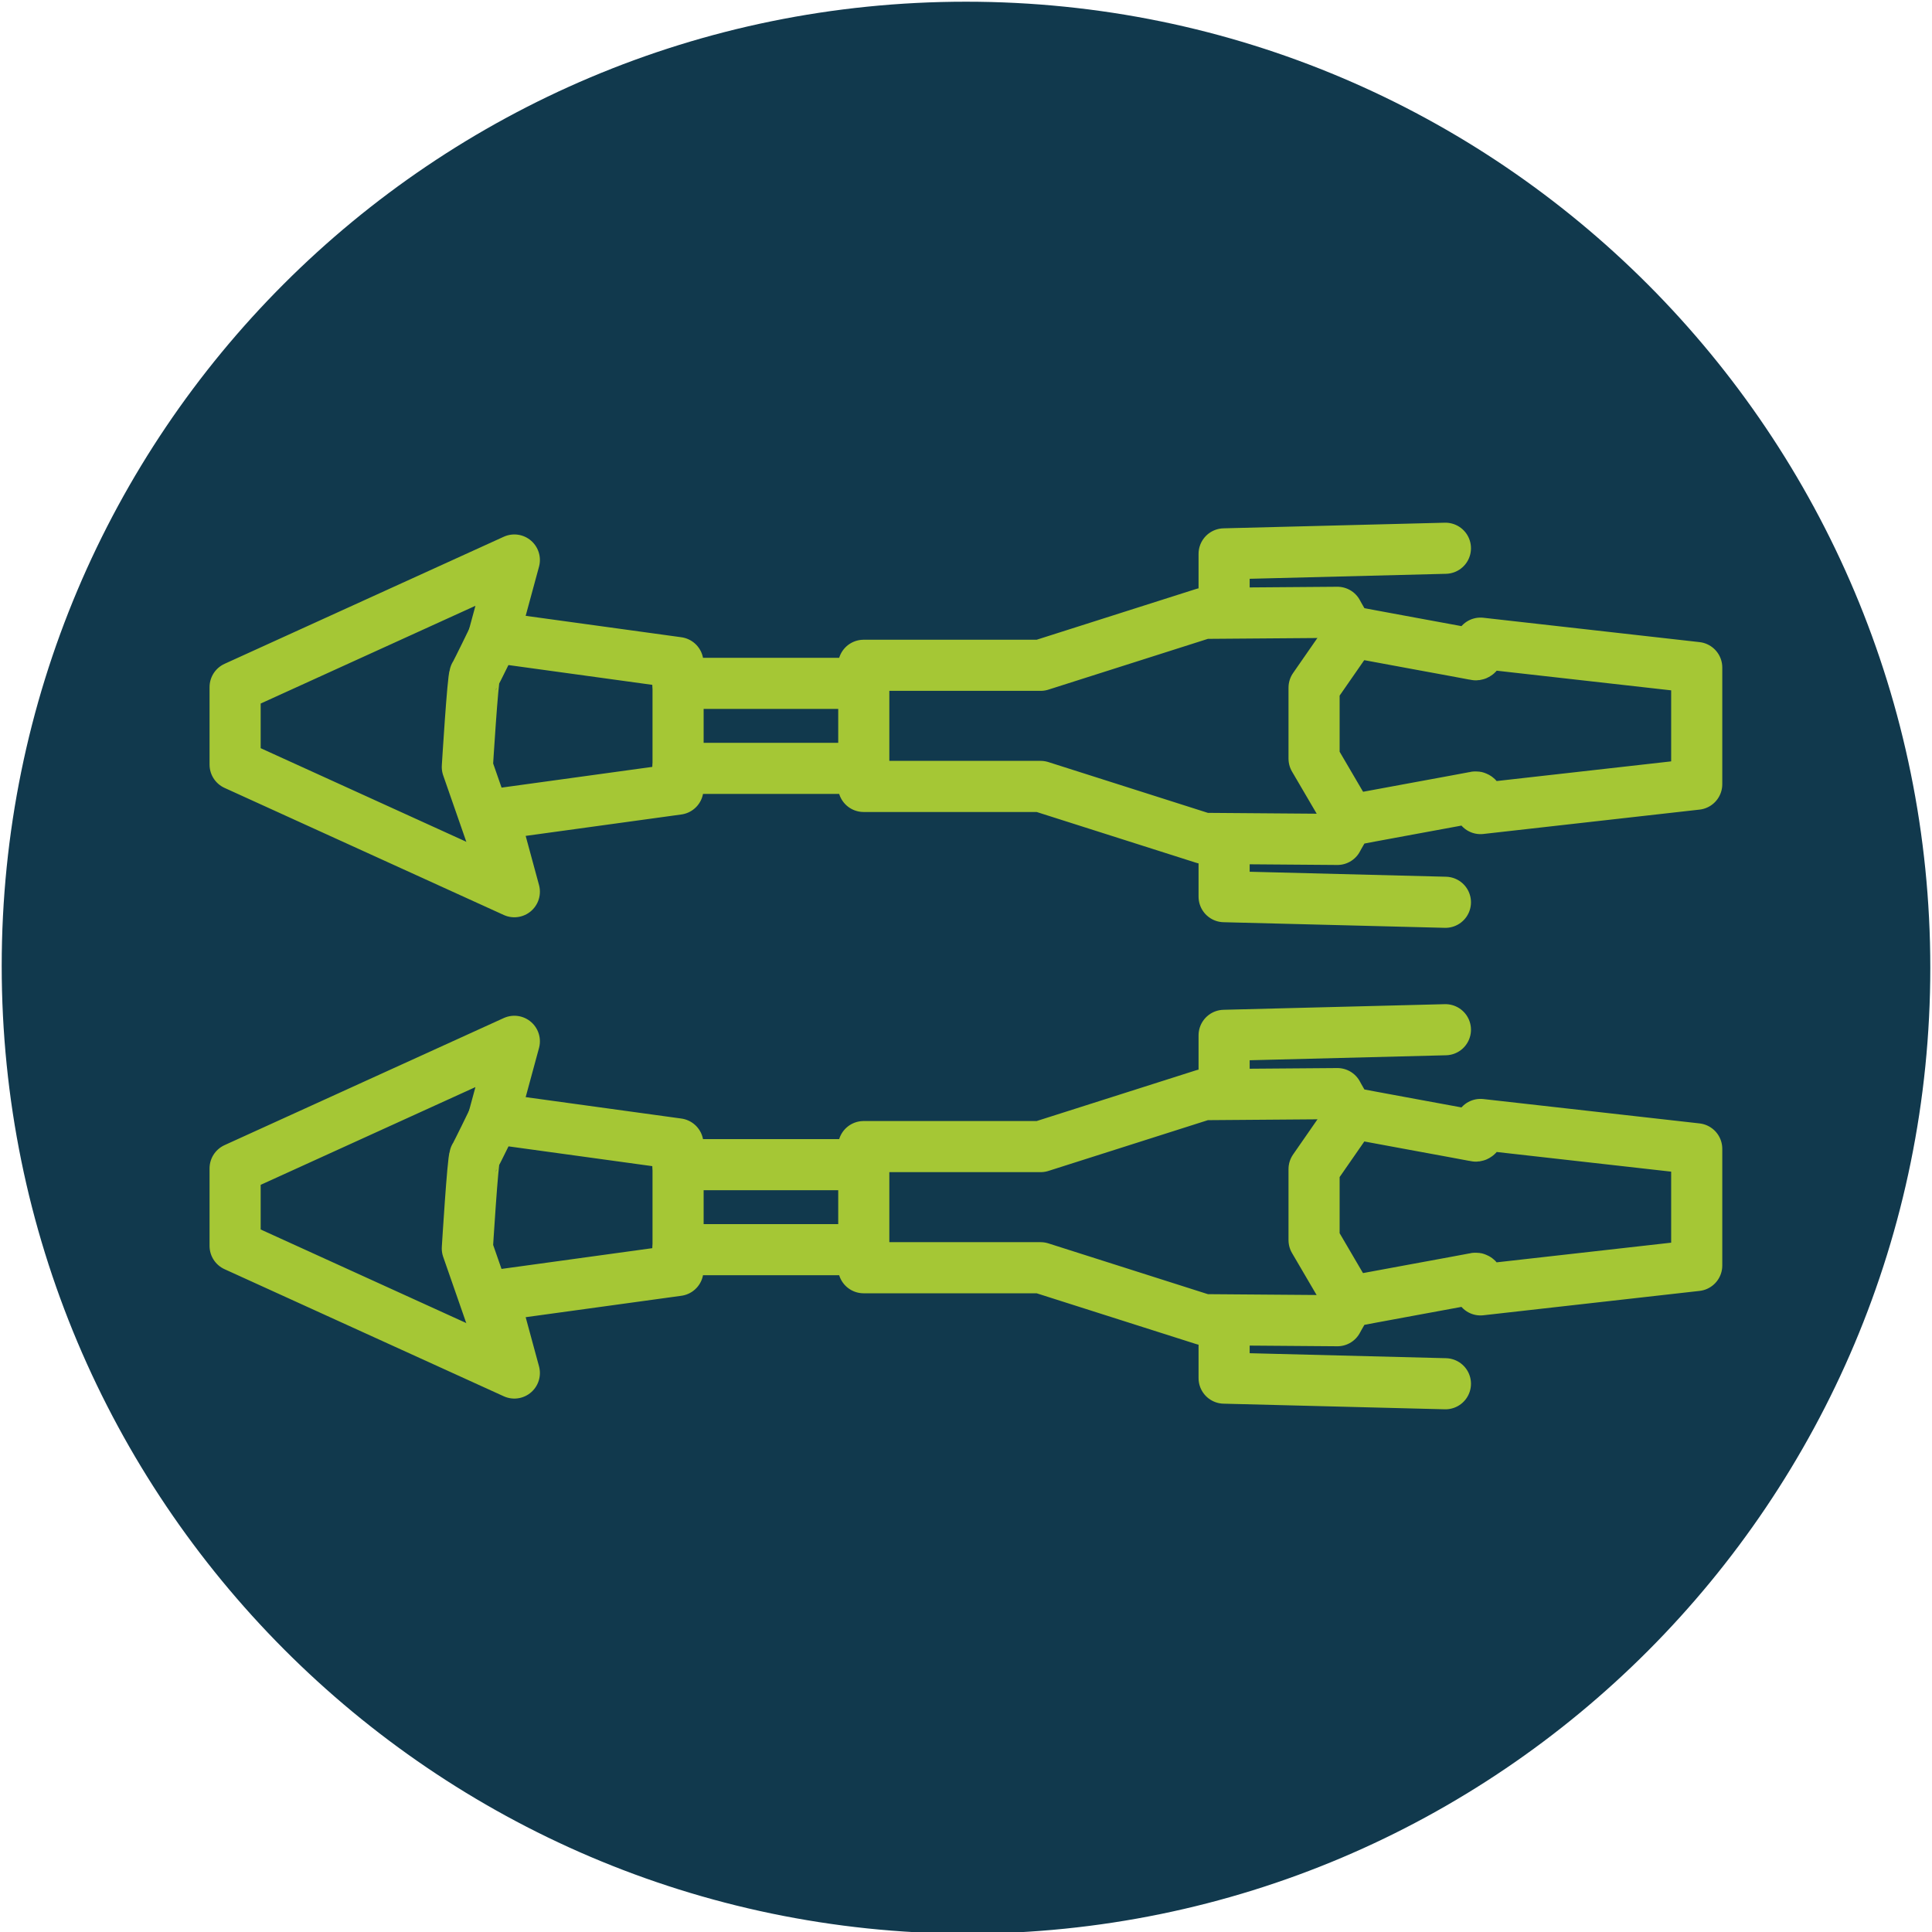
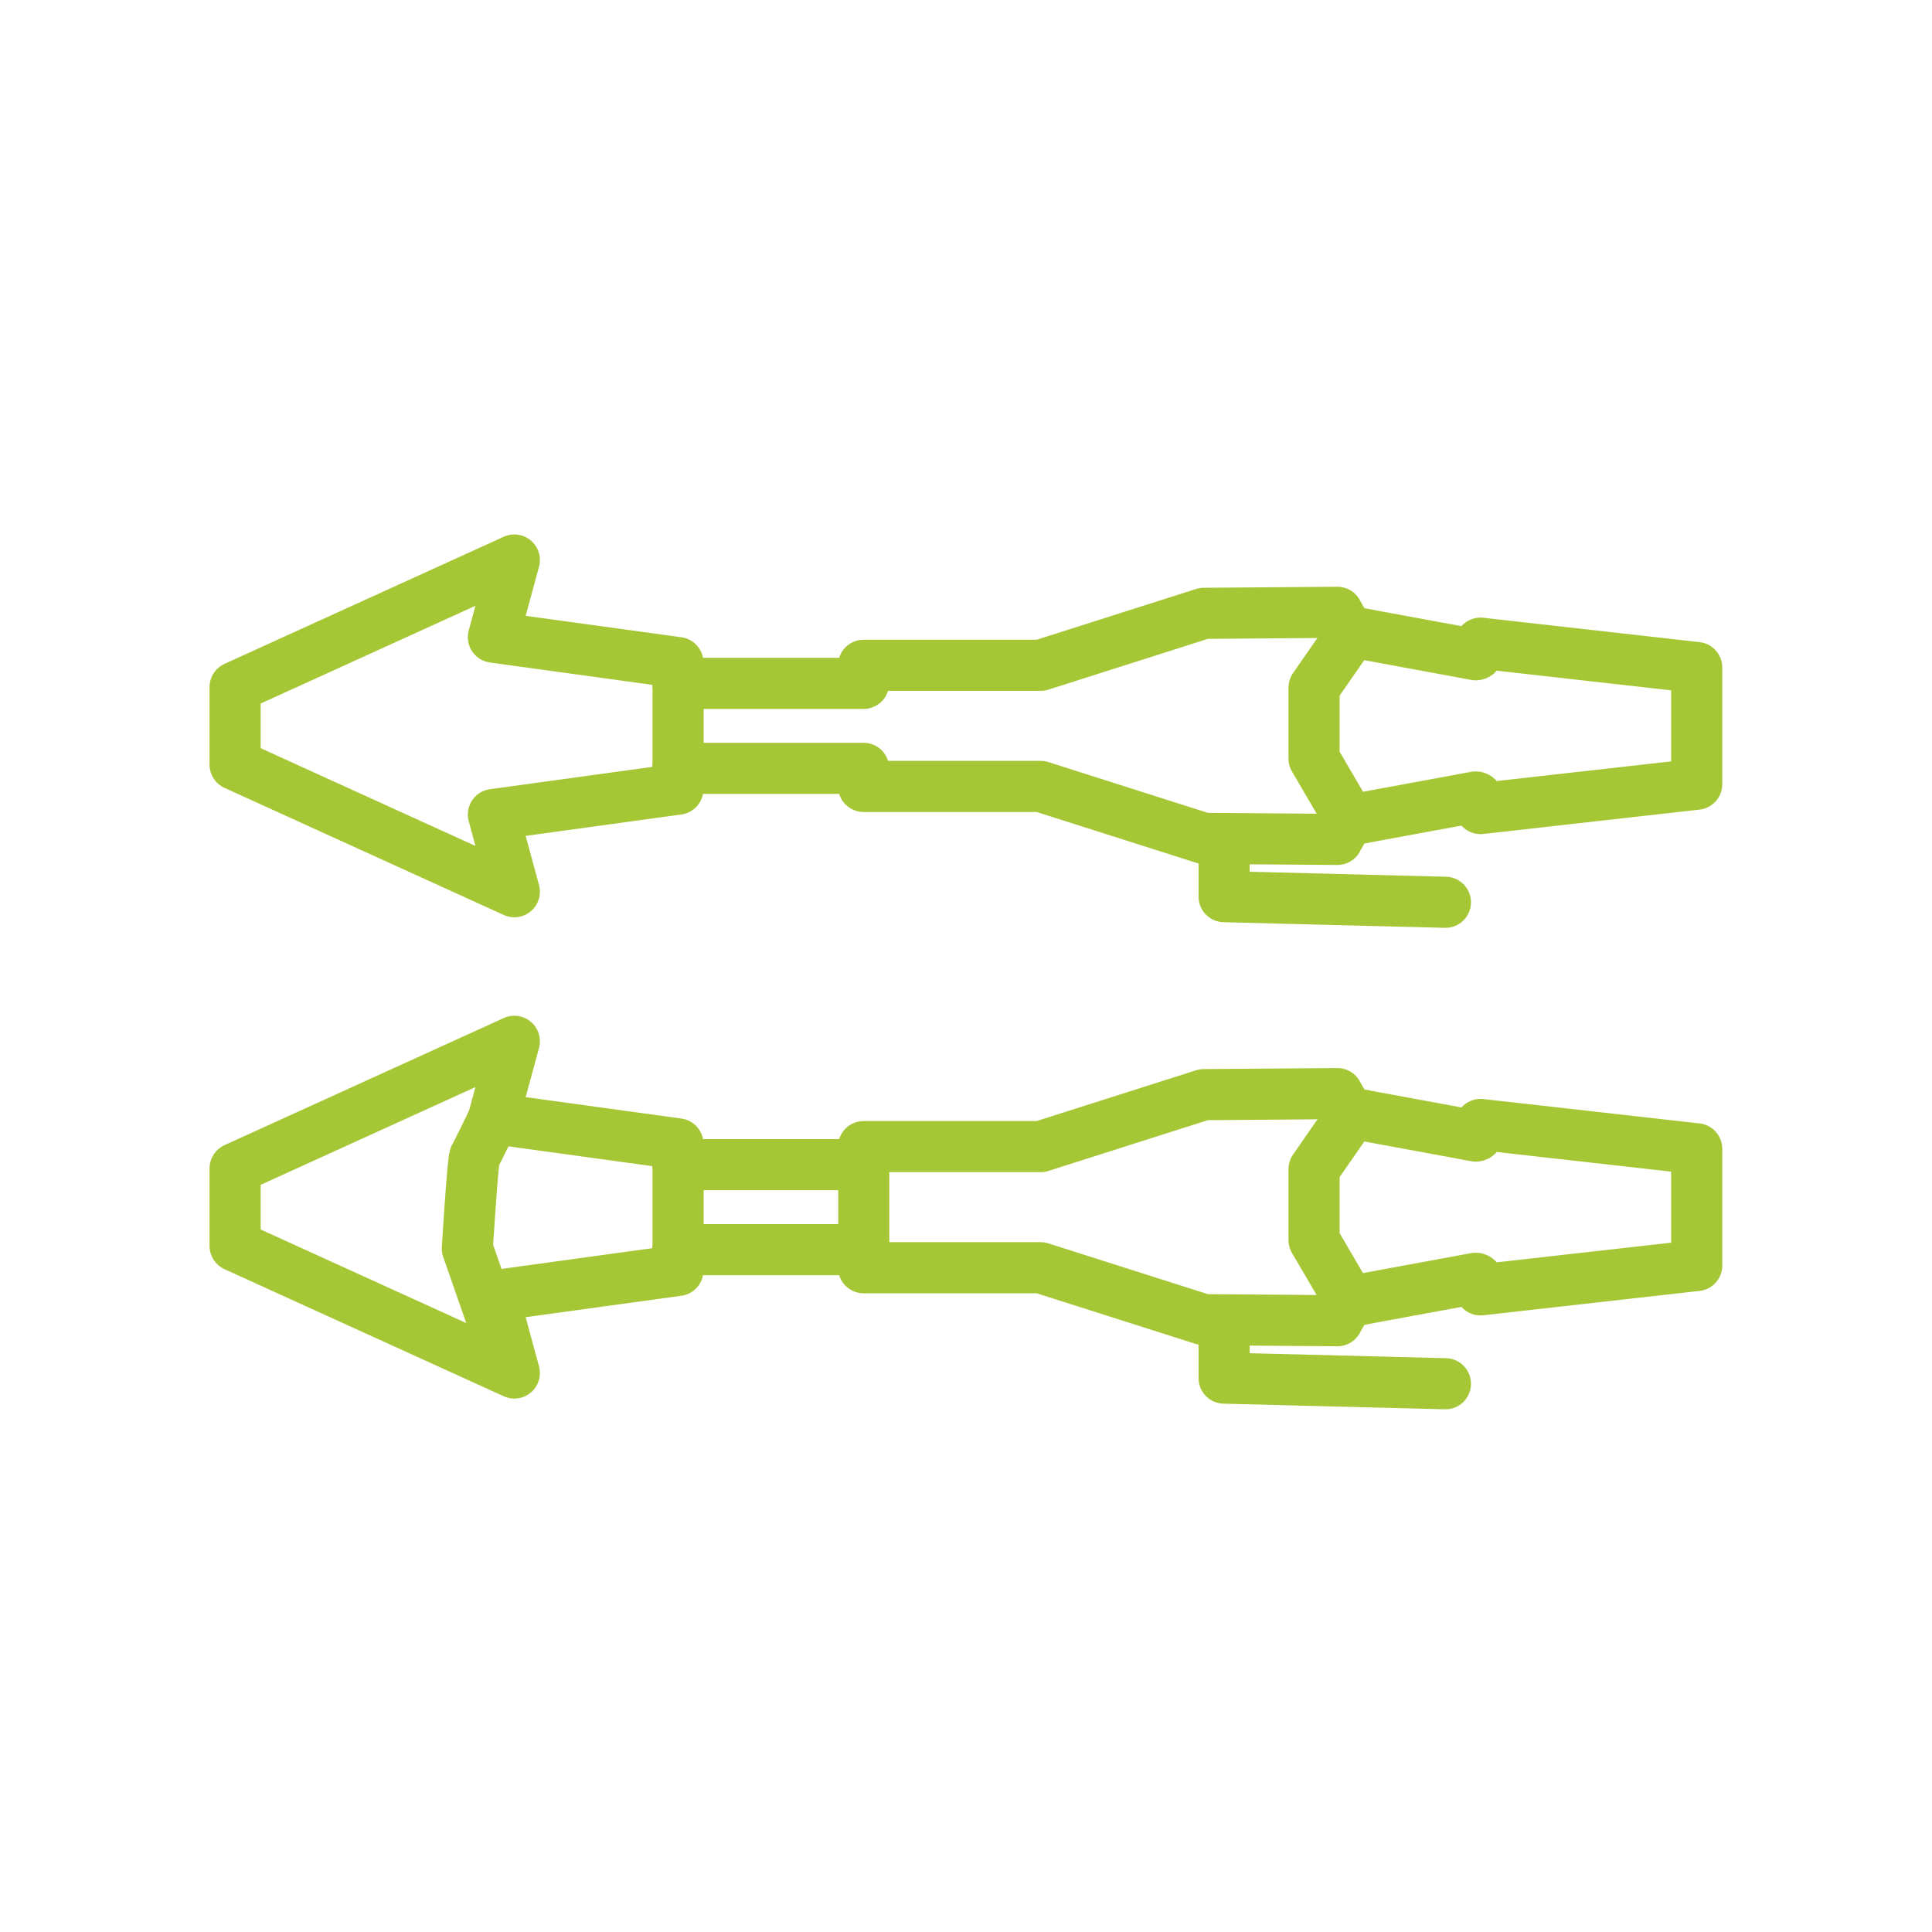
<svg xmlns="http://www.w3.org/2000/svg" id="Vrstva_1" version="1.1" viewBox="0 0 113.4 113.4">
  <defs>
    <style>
      .st0, .st1 {
        fill: none;
        stroke: #a5c735;
        stroke-linejoin: round;
        stroke-width: 3px;
      }

      .st1 {
        stroke-linecap: round;
      }

      .st2 {
        fill: #11394d;
        fill-rule: evenodd;
      }
    </style>
  </defs>
-   <path class="st2" d="M56.7.1c31.3,0,56.6,25.4,56.6,56.7s-25.3,56.7-56.6,56.7C25.4,113.4.1,88,.1,56.7S25.4.1,56.7.1Z" />
  <g>
    <g>
      <path class="st0" d="M99.59,41.93v-2.75l-12.69-1.43s-.06.75-.31.68c-.25-.06-7.15-1.31-7.34-1.37-.19-.06-.75-1.12-.75-1.12l-7.84.06-9.58,3.05h-10.39v1.06h-10.9v-1.22l-10.83-1.49,1.23-4.53-16.39,7.46v4.55l16.39,7.46-1.23-4.53,10.83-1.49v-1.22h10.9v1.06h10.39l9.58,3.05,7.84.06s.56-1.06.75-1.12c.19-.06,7.09-1.31,7.34-1.37.25-.06.31.68.31.68l12.69-1.43v-4.11Z" />
      <polyline class="st0" points="79.69 36.67 77.13 40.36 77.13 44.53 79.25 48.15" />
-       <path class="st0" d="M28.97,37.4s-.98,2.03-1.1,2.21-.44,5.41-.44,5.41l1.54,4.42" />
-       <line class="st0" x1="50.7" y1="40.11" x2="50.7" y2="45.4" />
      <line class="st0" x1="39.8" y1="40.11" x2="39.8" y2="45.4" />
-       <polyline class="st1" points="71.85 35.3 71.85 32.51 84.84 32.18" />
      <polyline class="st1" points="71.85 49.84 71.85 52.63 84.84 52.96" />
    </g>
    <g>
      <path class="st0" d="M99.59,70.18v-2.75l-12.69-1.43s-.06.75-.31.68c-.25-.06-7.15-1.31-7.34-1.37-.19-.06-.75-1.12-.75-1.12l-7.84.06-9.58,3.05h-10.39v1.06h-10.9v-1.22l-10.83-1.49,1.23-4.53-16.39,7.46v4.55l16.39,7.46-1.23-4.53,10.83-1.49v-1.22h10.9v1.06h10.39l9.58,3.05,7.84.06s.56-1.06.75-1.12c.19-.06,7.09-1.31,7.34-1.37.25-.06.31.68.31.68l12.69-1.43v-4.11Z" />
      <polyline class="st0" points="79.69 64.93 77.13 68.62 77.13 72.79 79.25 76.41" />
      <path class="st0" d="M28.97,65.66s-.98,2.03-1.1,2.21-.44,5.41-.44,5.41l1.54,4.42" />
      <line class="st0" x1="50.7" y1="68.37" x2="50.7" y2="73.66" />
      <line class="st0" x1="39.8" y1="68.37" x2="39.8" y2="73.66" />
-       <polyline class="st1" points="71.85 63.56 71.85 60.77 84.84 60.44" />
      <polyline class="st1" points="71.85 78.1 71.85 80.89 84.84 81.22" />
    </g>
  </g>
</svg>